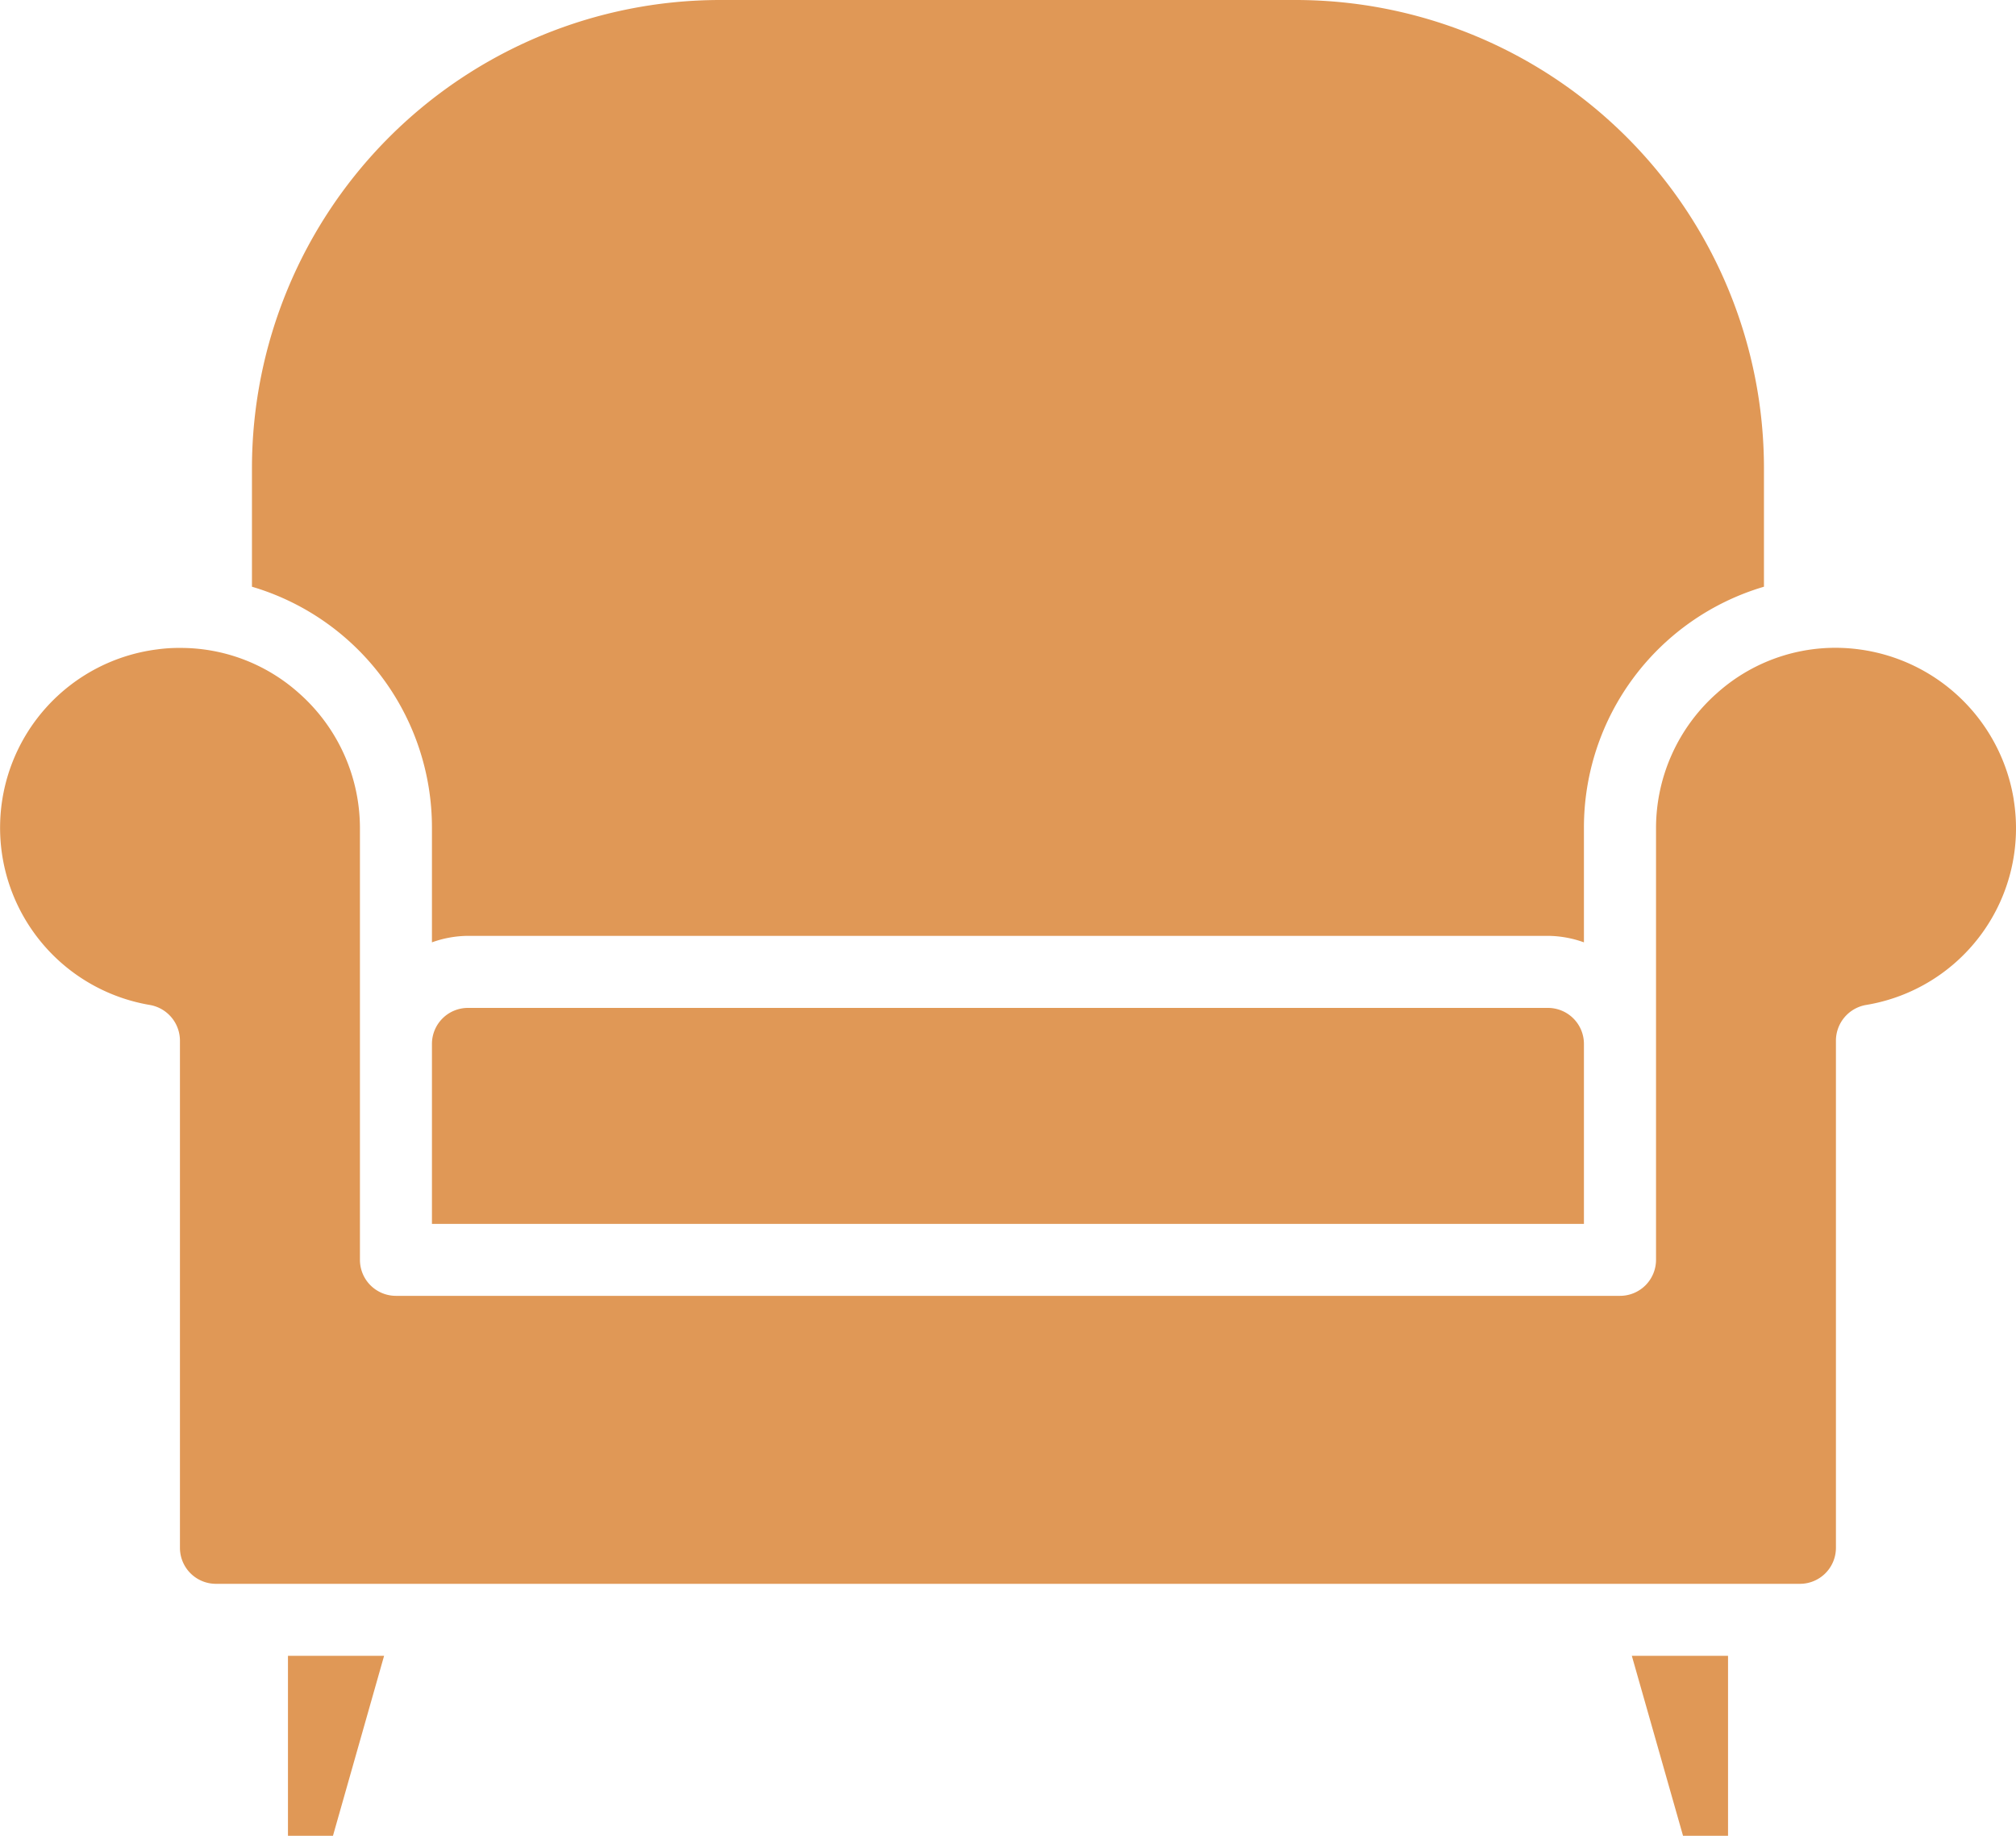
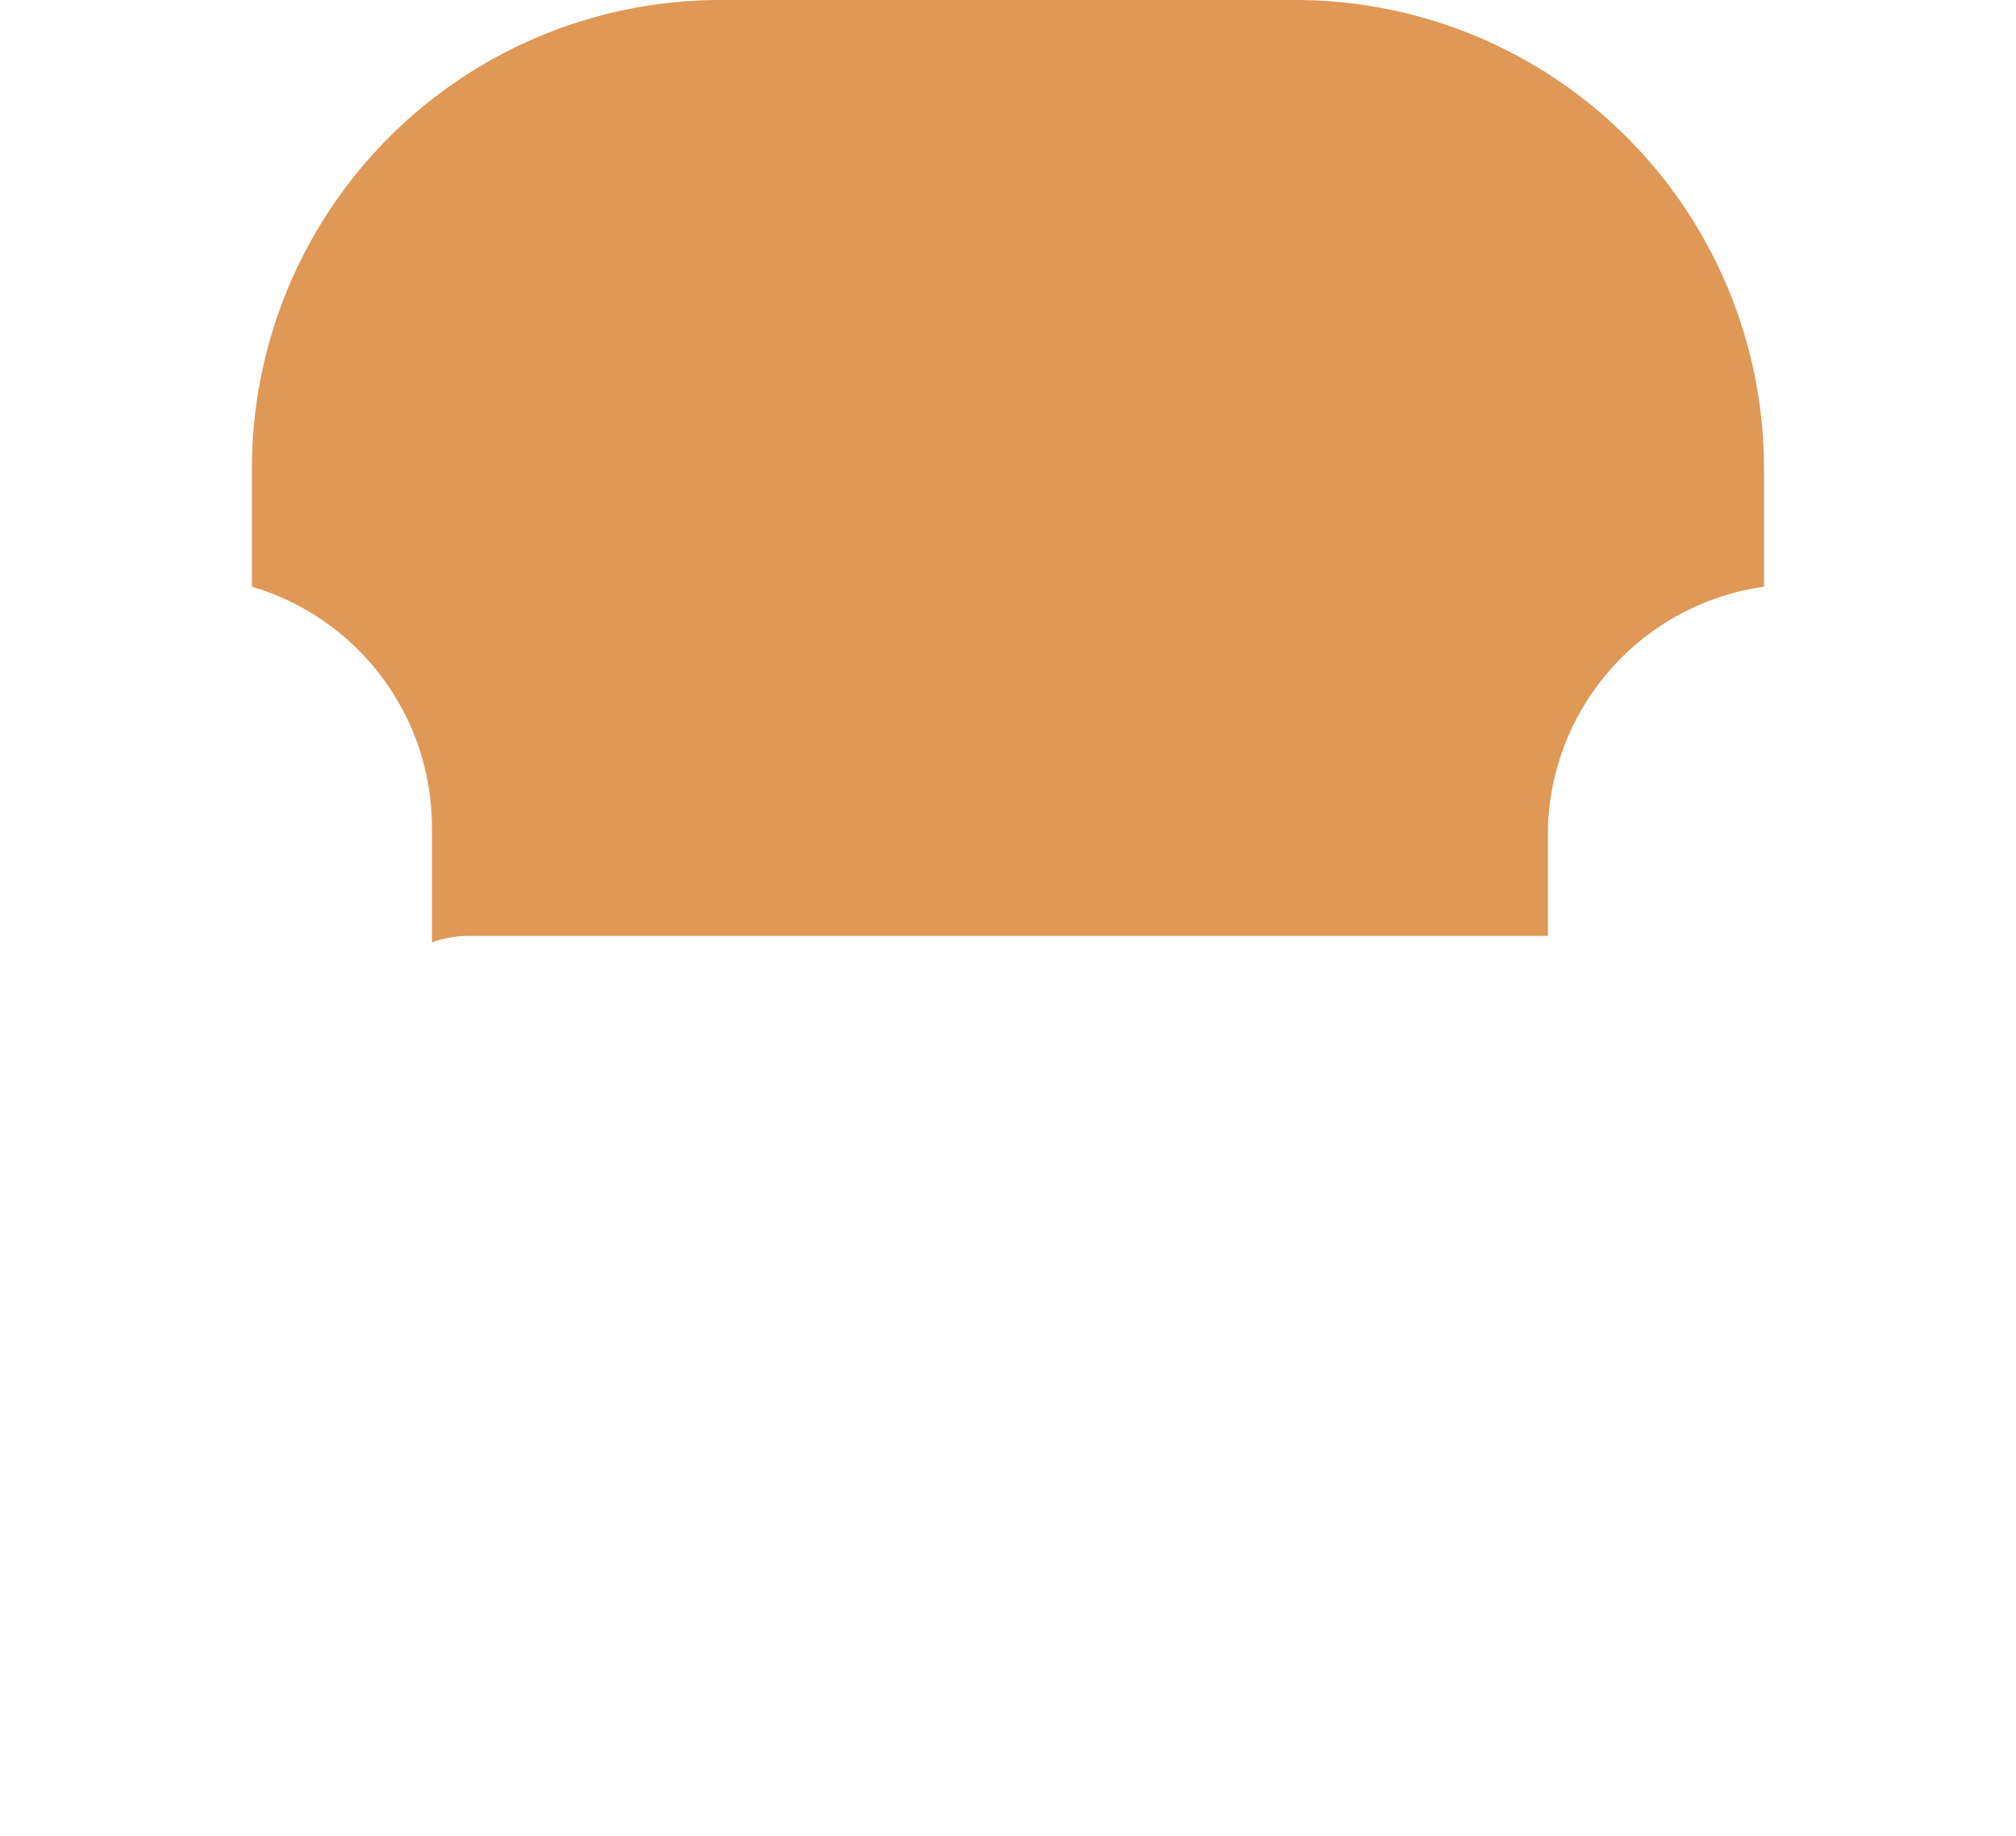
<svg xmlns="http://www.w3.org/2000/svg" width="50" height="45.535" viewBox="0 0 50 45.535">
  <g id="_001-armchair" data-name="001-armchair" transform="translate(-4.001 -9)">
-     <path id="Path_4752" data-name="Path 4752" d="M16.893,37a.893.893,0,0,0-.893.893v4.464H44.571V37.893A.893.893,0,0,0,43.678,37Z" transform="translate(-1.286 -3)" fill="#e09856" />
-     <path id="Path_4753" data-name="Path 4753" d="M12,59.464h1.116L14.384,55H12Z" transform="translate(-0.857 -4.929)" fill="#e09856" />
-     <path id="Path_4754" data-name="Path 4754" d="M15.464,29.535v2.839a2.679,2.679,0,0,1,.893-.161H43.142a2.679,2.679,0,0,1,.893.161V29.535A6.228,6.228,0,0,1,48.5,23.553V20.607A11.618,11.618,0,0,0,36.892,9H22.607A11.618,11.618,0,0,0,11,20.607v2.946A6.228,6.228,0,0,1,15.464,29.535Z" transform="translate(-0.75)" fill="#e09856" />
-     <path id="Path_4755" data-name="Path 4755" d="M50.6,59.464h1.116V55H49.33Z" transform="translate(-4.857 -4.929)" fill="#e09856" />
-     <path id="Path_4756" data-name="Path 4756" d="M53.946,30.768A4.48,4.48,0,0,0,50.1,27.035a4.4,4.4,0,0,0-3.518,1.089,4.47,4.47,0,0,0-1.509,3.339V42.178a.893.893,0,0,1-.893.893H13.821a.893.893,0,0,1-.893-.893V31.464a4.47,4.47,0,0,0-1.509-3.339A4.4,4.4,0,0,0,8.473,27H8.464a3.966,3.966,0,0,0-.562.036,4.459,4.459,0,0,0-.179,8.821.9.9,0,0,1,.741.884v12.58a.893.893,0,0,0,.893.893H48.642a.893.893,0,0,0,.893-.893V36.741a.9.9,0,0,1,.741-.884,4.441,4.441,0,0,0,3.67-5.08Z" transform="translate(0 -1.929)" fill="#e09856" />
+     <path id="Path_4754" data-name="Path 4754" d="M15.464,29.535v2.839a2.679,2.679,0,0,1,.893-.161H43.142V29.535A6.228,6.228,0,0,1,48.5,23.553V20.607A11.618,11.618,0,0,0,36.892,9H22.607A11.618,11.618,0,0,0,11,20.607v2.946A6.228,6.228,0,0,1,15.464,29.535Z" transform="translate(-0.75)" fill="#e09856" />
  </g>
</svg>